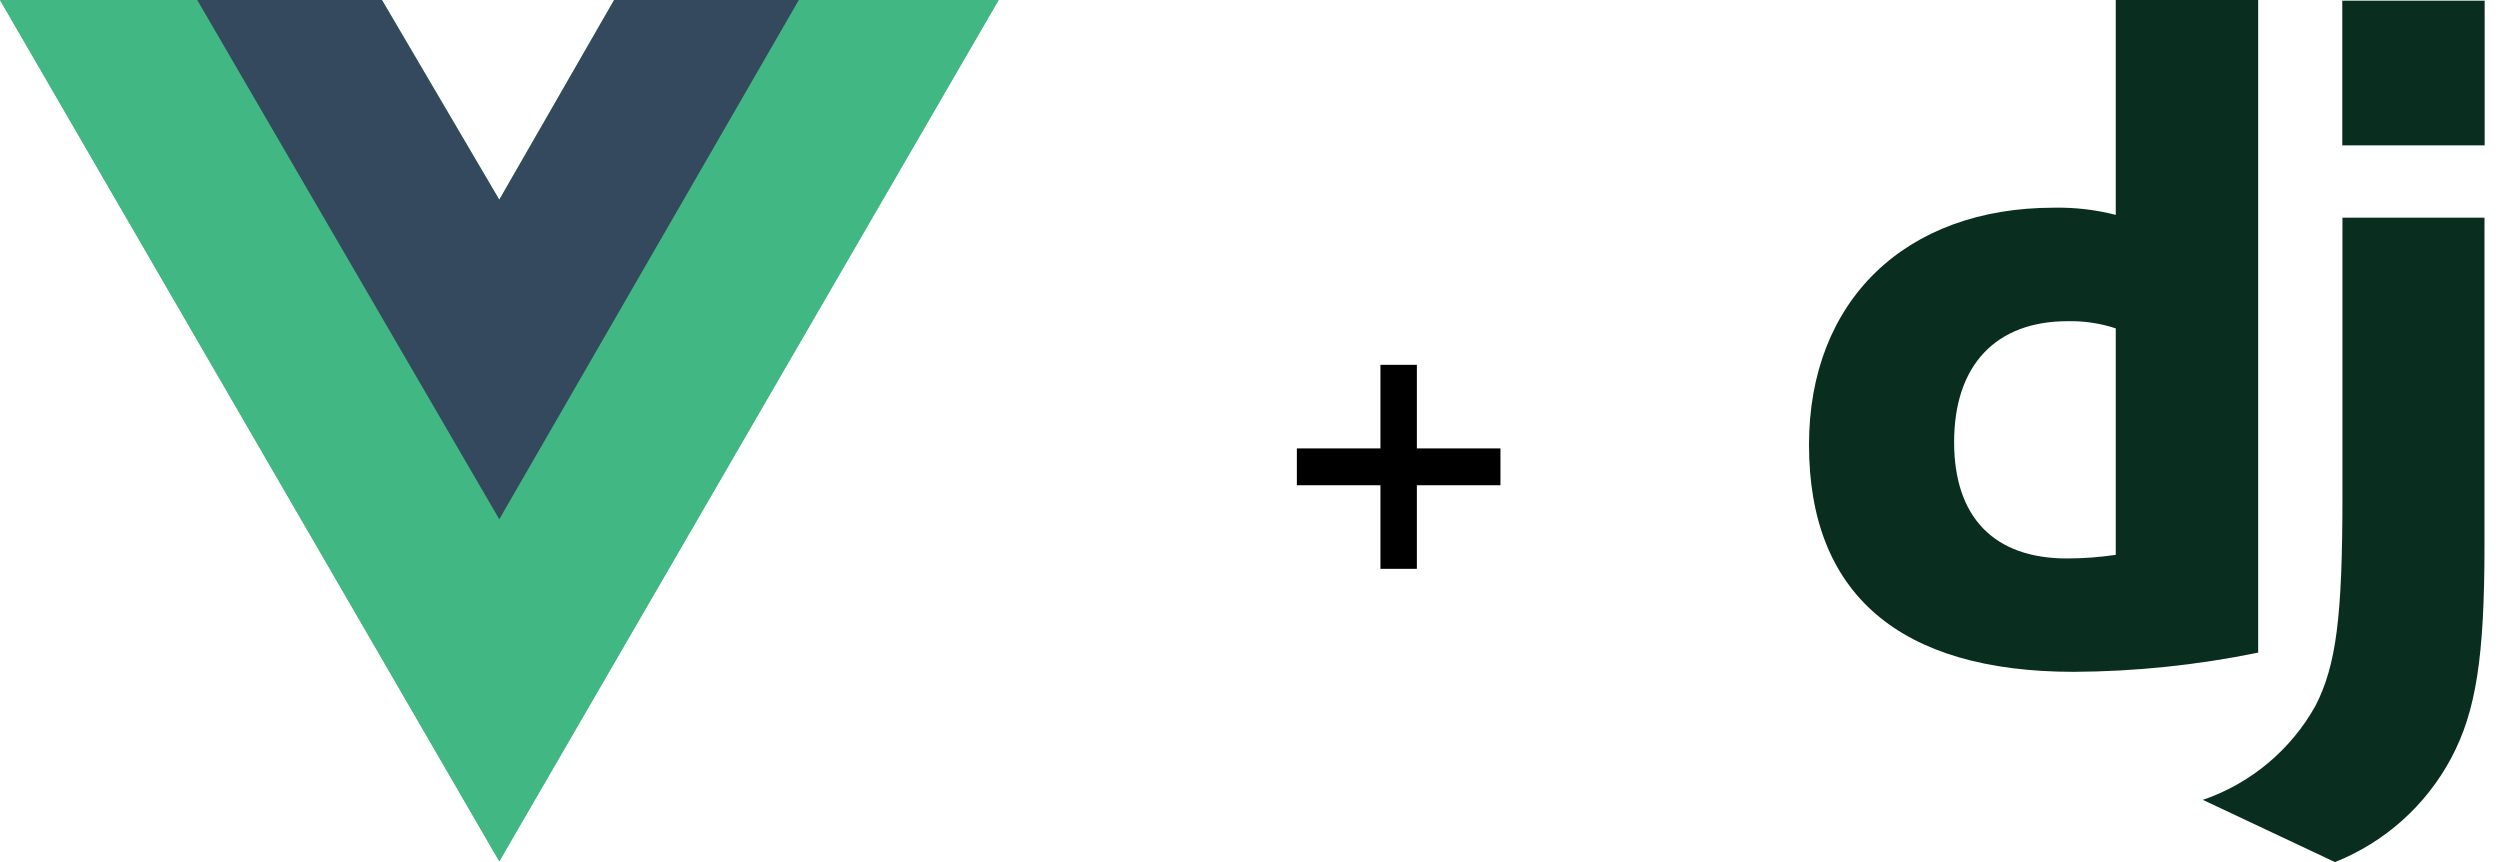
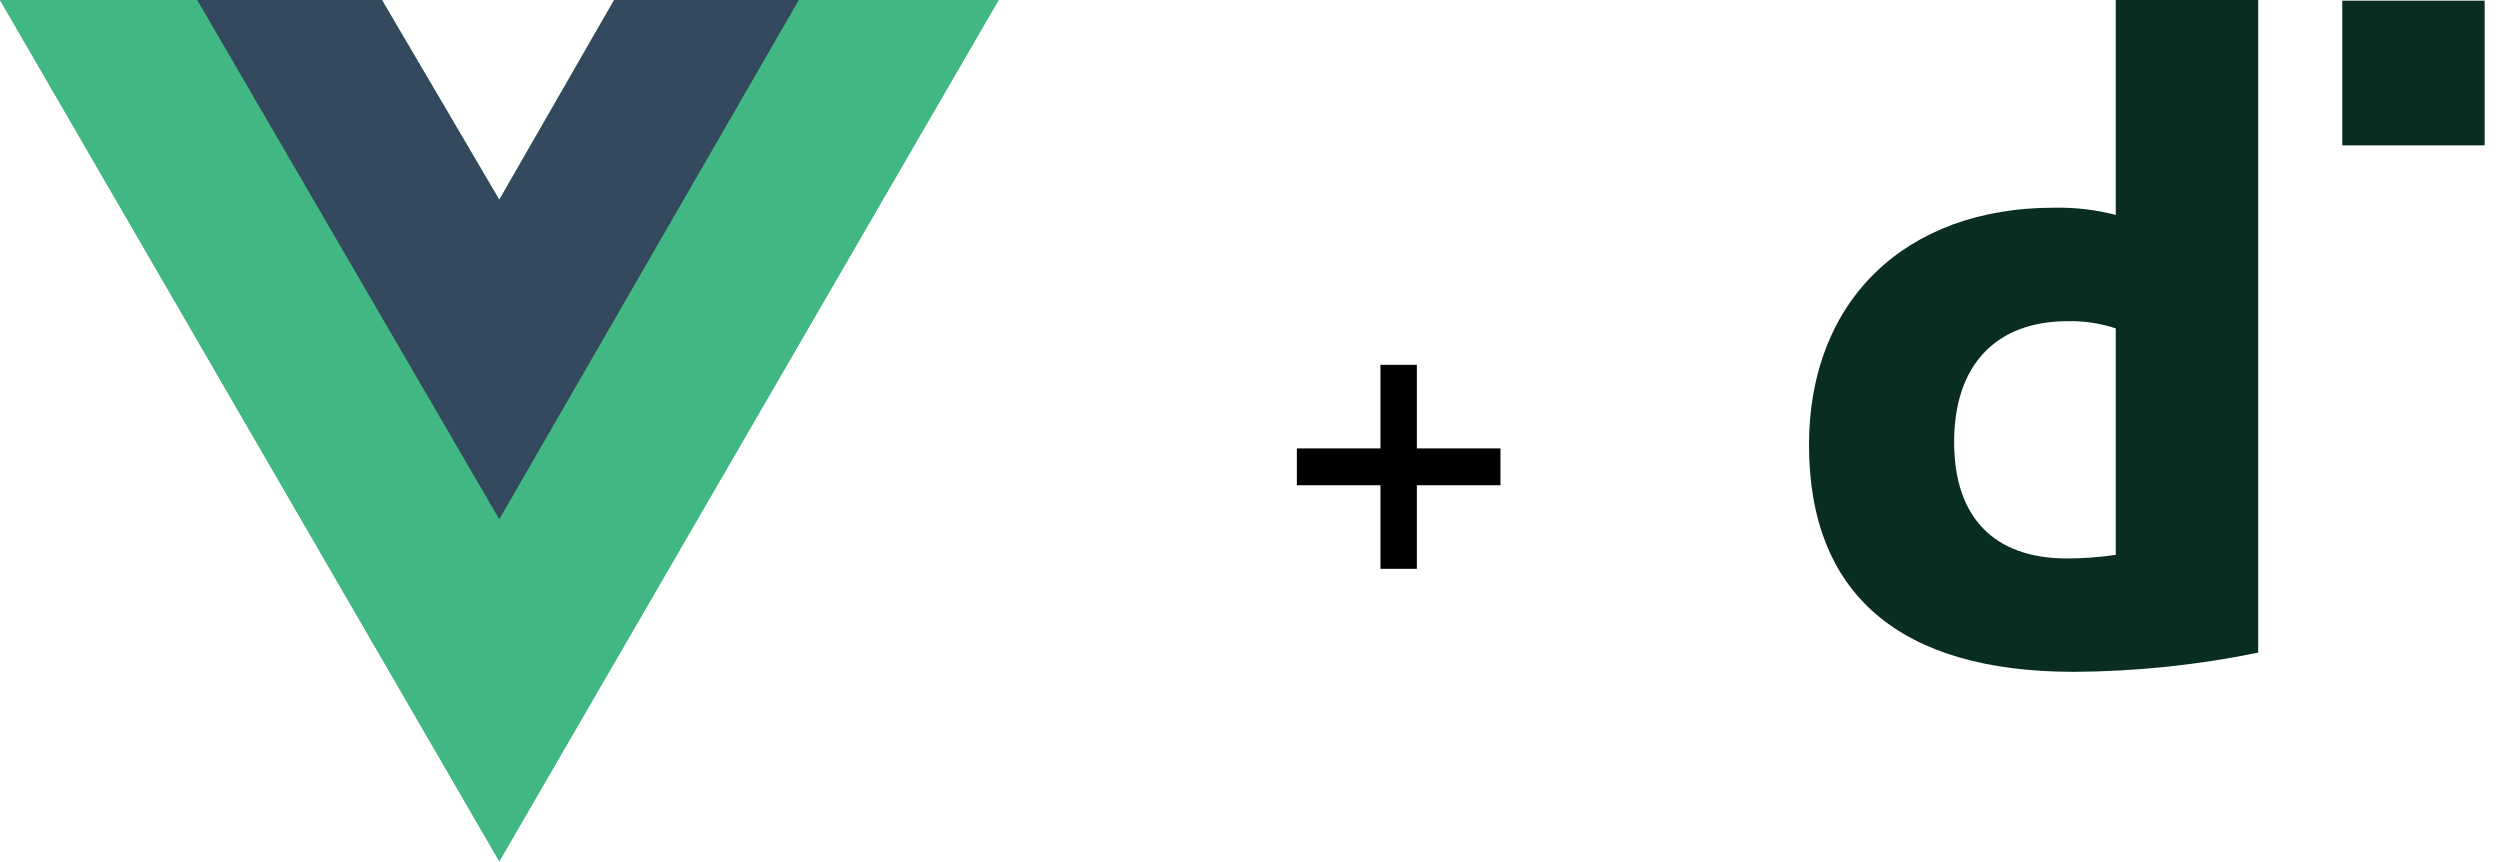
<svg xmlns="http://www.w3.org/2000/svg" width="145" height="50" viewBox="0 0 145 50" fill="none">
  <g clip-path="url(#clip0_8352_47474)">
    <path d="M46.335 0H57.919L28.959 49.955L0 0H11.439H22.154L28.959 11.584L35.62 0H46.335Z" fill="#41B883" />
    <path d="M0 0L28.959 49.955L57.919 0H46.335L28.959 29.973L11.439 0H0Z" fill="#41B883" />
    <path d="M11.438 0L28.958 30.118L46.333 0H35.618L28.958 11.584L22.152 0H11.438Z" fill="#35495E" />
  </g>
  <path d="M87.026 28.144H82.178V32.992H80.066V28.144H75.218V26.008H80.066V21.16H82.178V26.008H87.026V28.144Z" fill="black" />
  <path d="M122.714 0H130.974V37.852C127.448 38.576 123.859 38.949 120.26 38.967C110.172 38.957 104.922 34.45 104.922 25.796C104.922 17.463 110.491 12.046 119.122 12.046C120.333 12.022 121.541 12.162 122.714 12.463V0ZM122.714 19.046C121.816 18.75 120.874 18.609 119.928 18.629C115.762 18.629 113.339 21.177 113.339 25.642C113.339 29.99 115.645 32.39 119.876 32.39C120.826 32.39 121.774 32.32 122.714 32.181V19.056V19.046Z" fill="#092E20" />
-   <path d="M144.101 12.625V31.584C144.101 38.111 143.612 41.248 142.178 43.954C140.715 46.706 138.323 48.849 135.428 50.002L127.766 46.392C130.549 45.439 132.881 43.487 134.309 40.915C135.489 38.579 135.862 35.873 135.862 28.754V12.625H144.101Z" fill="#092E20" />
  <path d="M144.11 0.039H135.852V8.431H144.11V0.039Z" fill="#092E20" />
  <defs>
    <clipPath id="clip0_8352_47474">
      <rect width="57.919" height="50" fill="white" />
    </clipPath>
  </defs>
</svg>